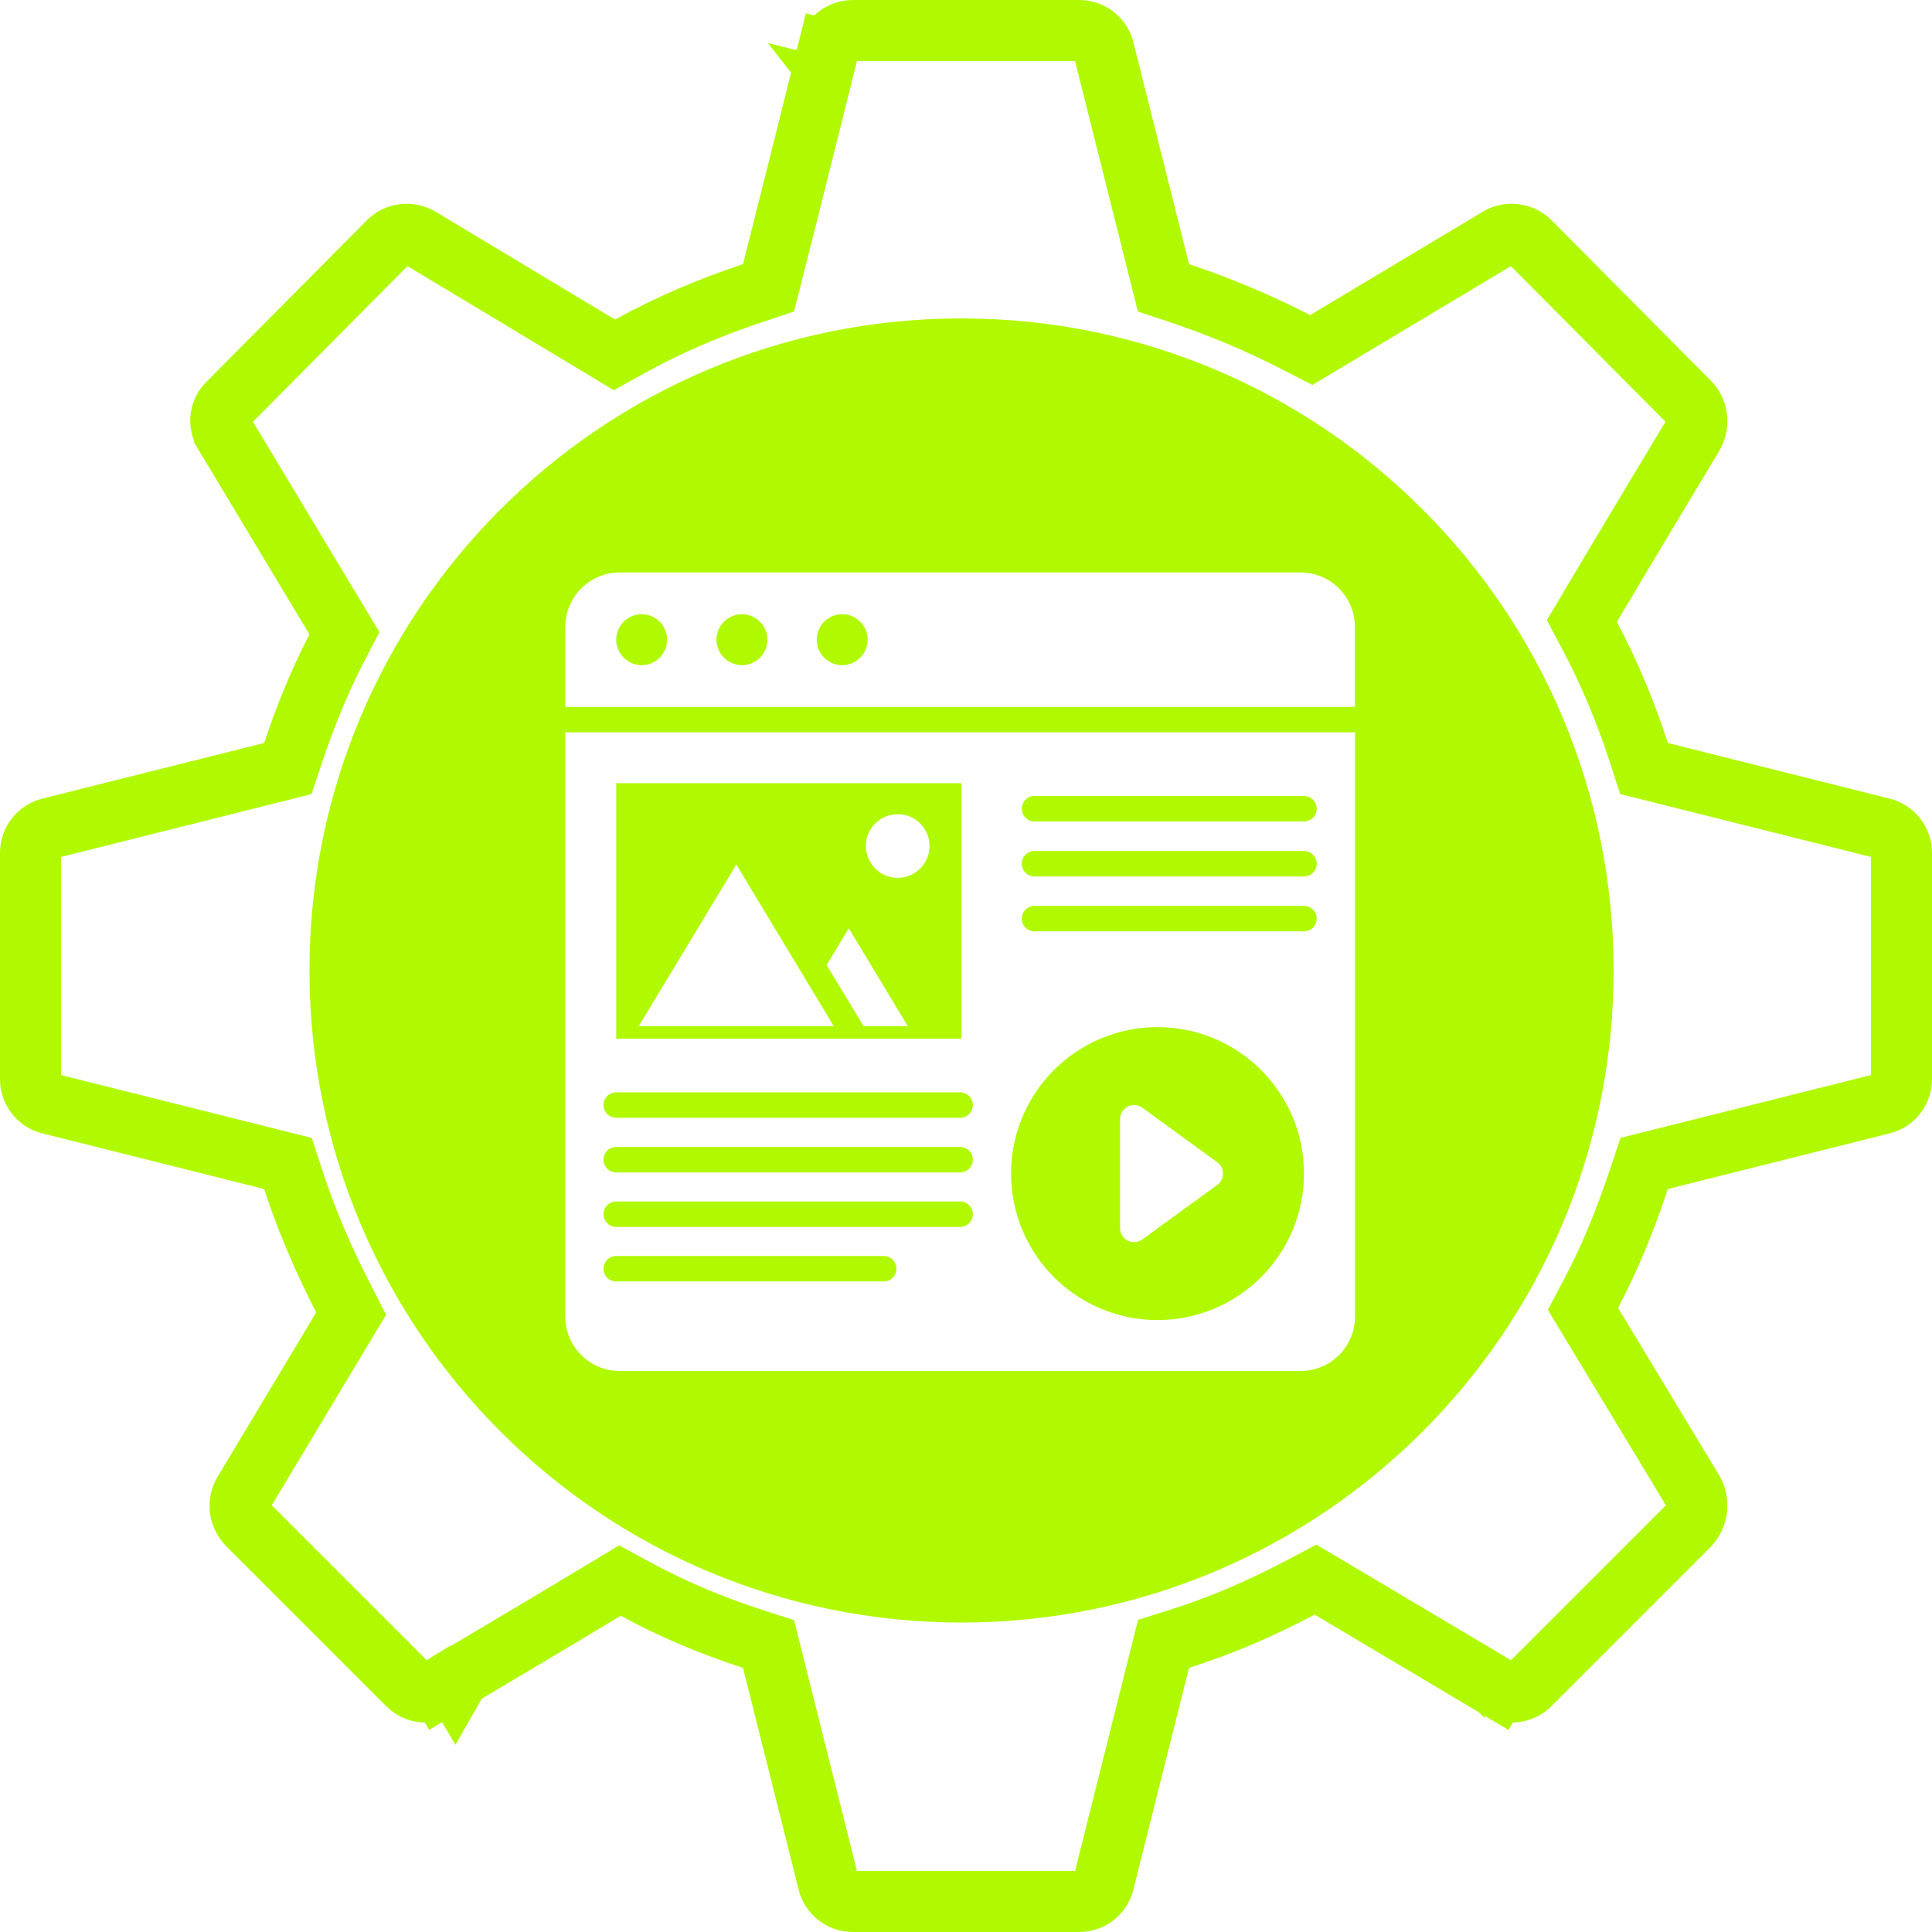
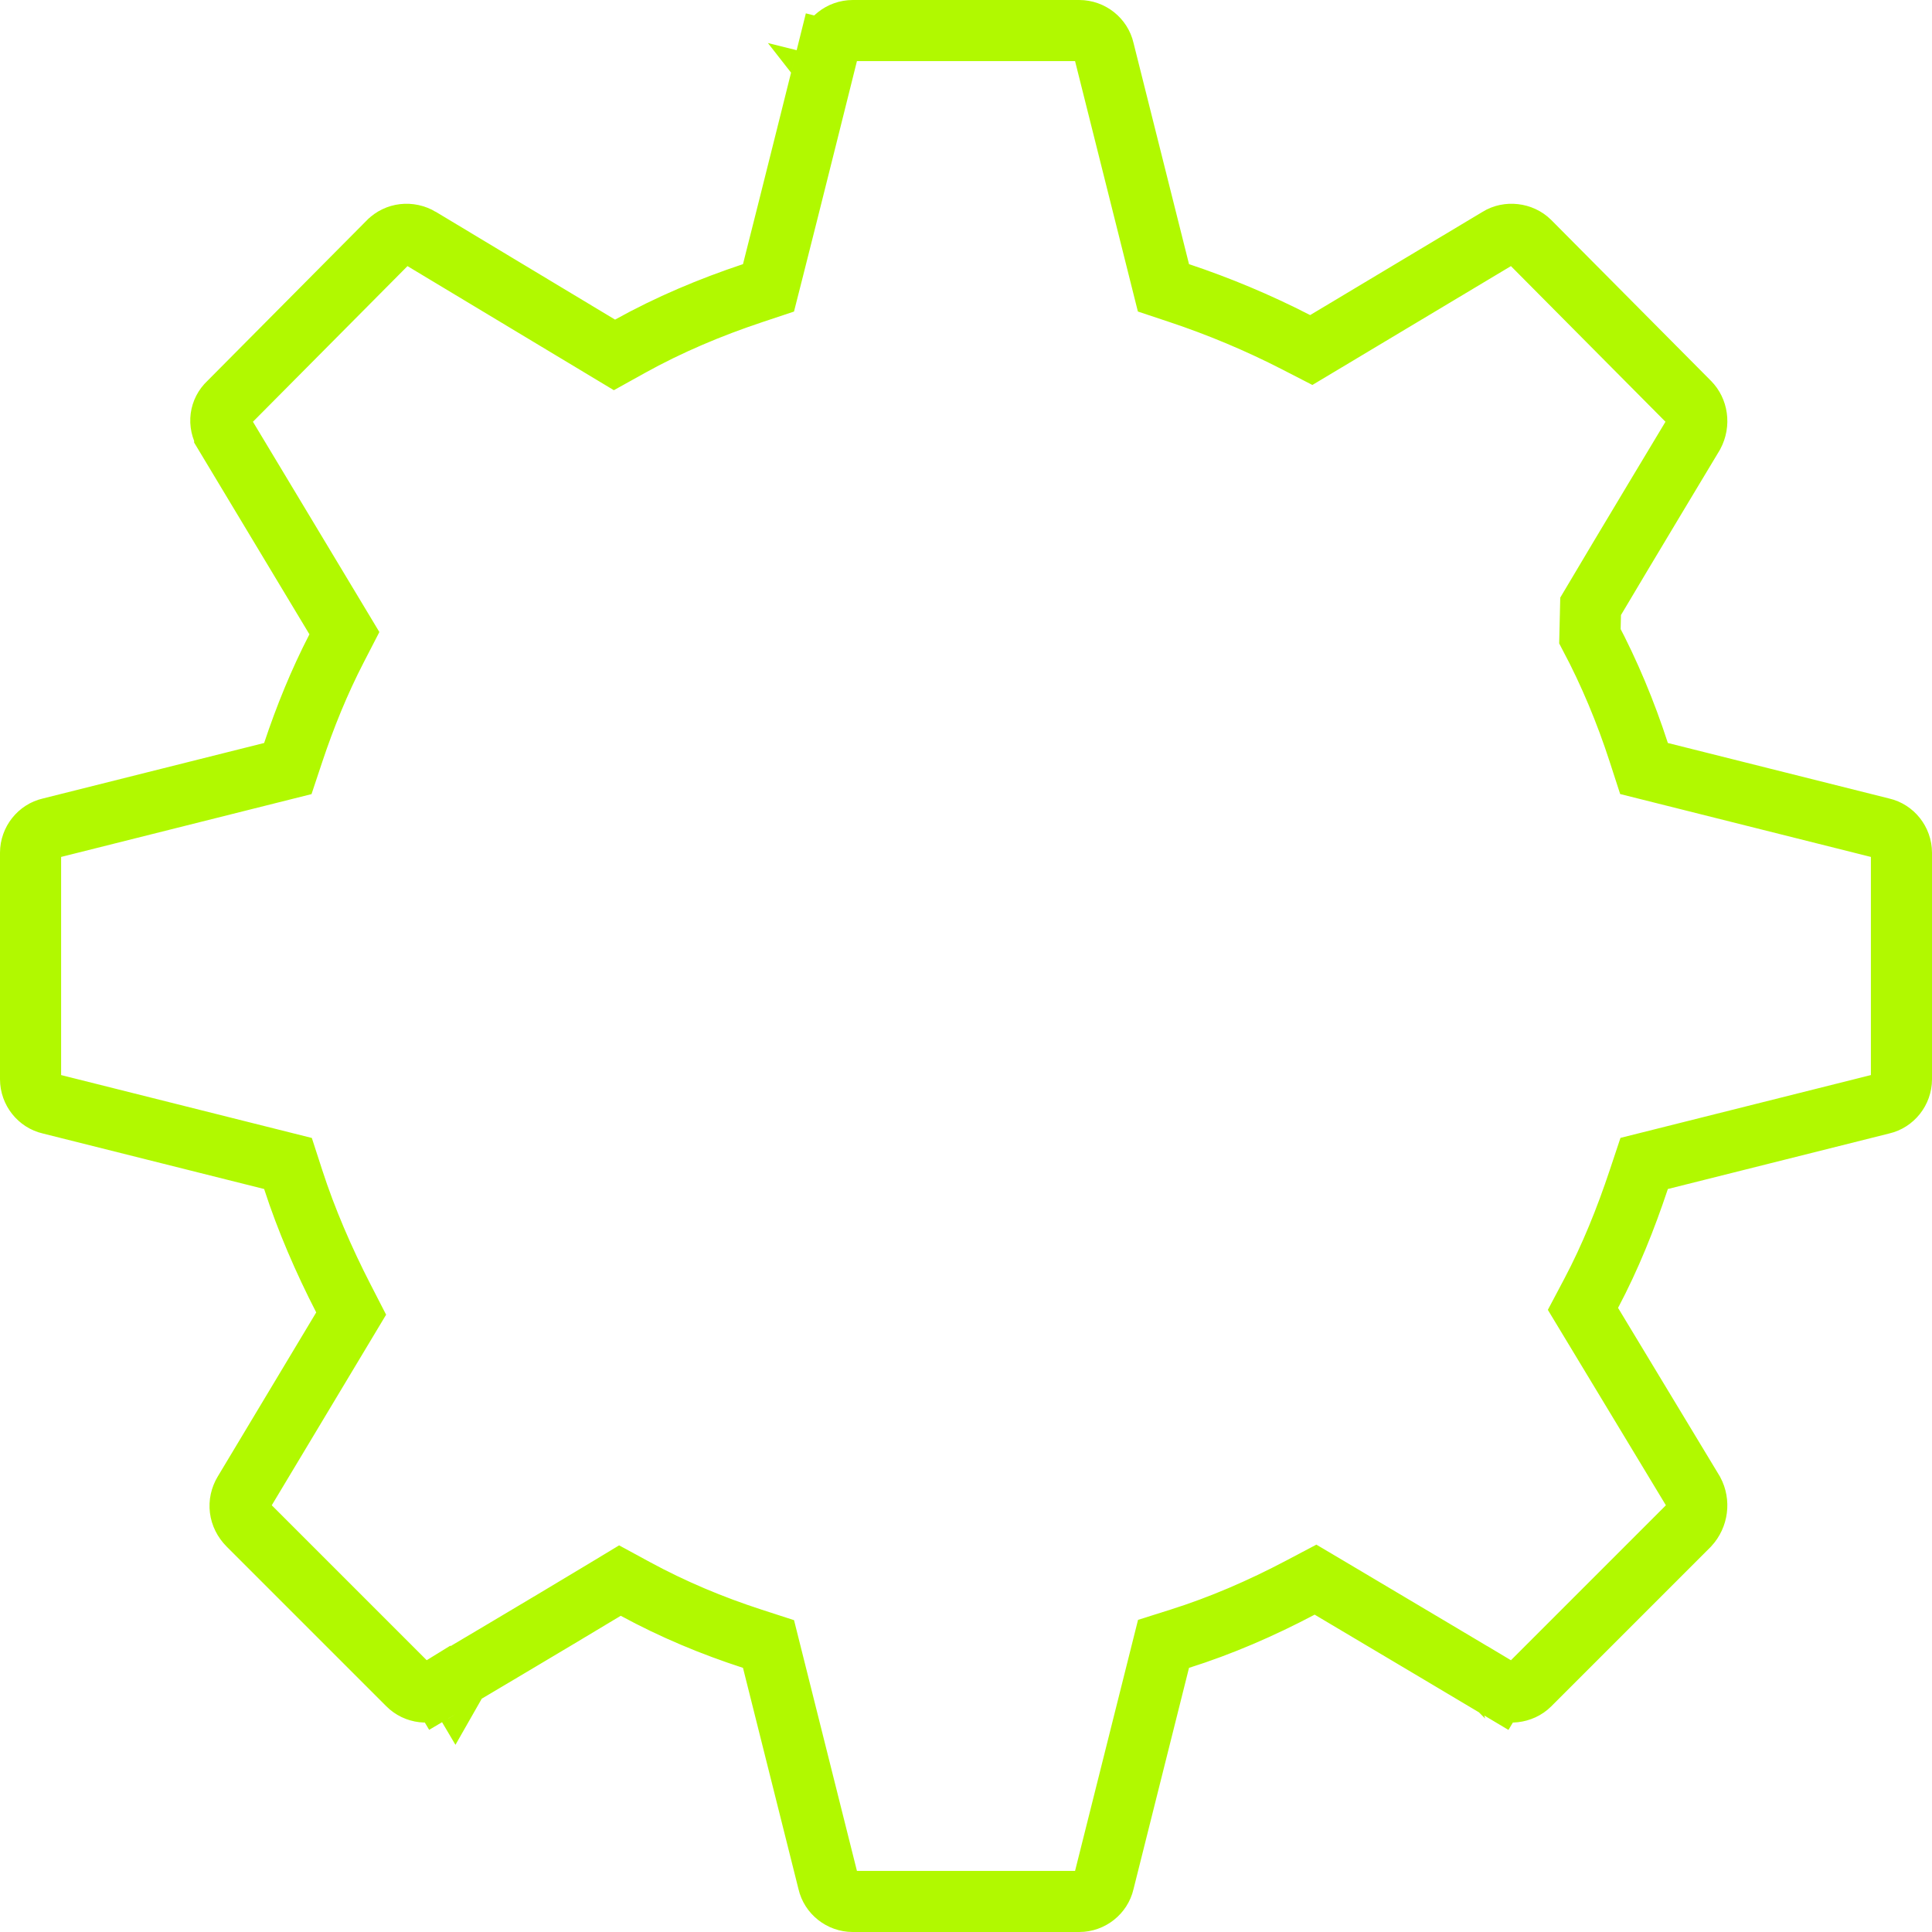
<svg xmlns="http://www.w3.org/2000/svg" width="1080" height="1080" viewBox="0 0 1080 1080" fill="none">
-   <path d="M1051.8 462.913L1051.98 462.959L1052.17 463.002C1058.24 464.382 1062.92 470.066 1062.92 476.719V603.281C1062.92 609.934 1058.24 615.618 1052.17 616.998L1051.98 617.041L1051.8 617.087L928.187 648.095L919.1 650.374L916.138 659.262C908.752 681.419 900.238 702.65 889.403 723.117L884.878 731.664L889.878 739.942L946.621 833.882C949.824 839.953 948.941 847.492 944.097 852.768L855.085 941.78C850.536 946.329 842.873 947.123 837.685 943.846L837.498 943.728L837.308 943.615L828.562 958.289C837.308 943.615 837.308 943.615 837.307 943.614L837.305 943.613L837.296 943.608L837.262 943.588L837.127 943.507L836.596 943.191L834.554 941.974C832.78 940.917 830.211 939.386 827.031 937.492C820.672 933.705 811.87 928.463 802.099 922.648C782.561 911.02 759.131 897.088 743.607 887.901L735.384 883.034L726.933 887.494C704.917 899.113 682.45 908.813 659.52 916.054L650.417 918.929L648.095 928.187L617.087 1051.8L617.041 1051.98L616.998 1052.17C615.618 1058.24 609.934 1062.92 603.281 1062.92H476.719C470.066 1062.92 464.382 1058.24 463.002 1052.17L462.959 1051.98L462.913 1051.8L431.905 928.187L429.604 919.013L420.606 916.094C398.081 908.789 376.277 899.694 355.142 888.221L346.538 883.55L338.159 888.613C323.031 897.753 299.982 911.487 280.679 922.958C271.036 928.689 262.34 933.847 256.055 937.573C252.913 939.435 250.374 940.939 248.621 941.978L246.603 943.173L246.079 943.483L245.946 943.562L245.912 943.582L245.904 943.587L245.902 943.588C245.901 943.588 245.901 943.588 254.602 958.289L245.901 943.588L245.857 943.614L245.813 943.641C239.71 947.302 232.525 946.225 228.079 941.78L138.853 852.554C133.57 847.271 132.847 840.041 136.359 834.187L191.414 742.43L196.304 734.28L191.957 725.828C180.908 704.343 171.167 681.783 163.906 659.394L160.987 650.396L151.813 648.095L28.203 617.087L28.018 617.041L27.833 616.998C21.76 615.618 17.083 609.934 17.083 603.281V476.719C17.083 470.066 21.76 464.382 27.833 463.002L28.018 462.959L28.203 462.913L151.813 431.905L160.9 429.626L163.862 420.738C170.594 400.544 178.494 381.128 188.149 362.421L192.52 353.952L187.609 345.784L125.601 242.649C125.601 242.648 125.601 242.648 125.601 242.648C121.982 236.616 123.035 229.688 127.723 225.275L127.934 225.077L128.137 224.872L217.321 135.056C217.328 135.05 217.334 135.044 217.34 135.037C221.784 130.61 228.954 129.54 235.046 133.19C235.049 133.192 235.052 133.193 235.055 133.195L335.026 193.304L343.49 198.394L352.124 193.597C373.83 181.538 396.881 171.815 420.738 163.862L429.592 160.911L431.892 151.865C436.647 133.162 444.406 102.229 450.971 75.998C454.255 62.877 457.241 50.923 459.407 42.249C460.49 37.912 461.368 34.395 461.975 31.963L462.674 29.16L462.857 28.43L462.903 28.243L462.915 28.196L462.918 28.184L462.918 28.181C462.919 28.181 462.919 28.18 446.344 24.047L462.919 28.18L462.962 28.007L463.002 27.833C464.382 21.76 470.066 17.083 476.719 17.083H603.281C609.934 17.083 615.618 21.76 616.998 27.833L617.041 28.018L617.087 28.203L648.095 151.813L650.374 160.9L659.262 163.862C681.239 171.188 703.213 180.344 724.562 191.324L733.005 195.666L741.15 190.79L837.337 133.204L837.512 133.099L837.685 132.99C842.867 129.717 850.517 130.505 855.068 135.039C855.074 135.045 855.079 135.05 855.085 135.056L944.269 224.872L944.29 224.894L944.311 224.915C948.725 229.329 949.947 236.665 946.616 242.962L946.371 243.369L945.094 245.493C943.984 247.337 942.379 250.005 940.396 253.305C936.429 259.903 930.948 269.024 924.894 279.114C912.793 299.283 898.372 323.371 889.166 338.924L884.292 347.16L888.77 355.618C899.667 376.201 908.784 398.065 916.094 420.606L919.013 429.604L928.187 431.905L1051.8 462.913Z" stroke="#B1F900" stroke-width="34.165" />
-   <path fill-rule="evenodd" clip-rule="evenodd" d="M902.008 542.504C902.008 743.814 738.814 907.008 537.504 907.008C336.194 907.008 173 743.814 173 542.504C173 341.194 336.194 178 537.504 178C738.814 178 902.008 341.194 902.008 542.504ZM726.944 320H346.472C329.598 320 316 333.67 316 350.472V395.183H757.416V350.472C757.416 333.67 743.818 320 726.944 320ZM358.718 371.831C350.886 371.831 344.478 365.423 344.478 357.592C344.478 349.76 350.886 343.352 358.718 343.352C366.549 343.352 372.957 349.76 372.957 357.592C372.957 365.423 366.549 371.831 358.718 371.831ZM414.749 371.831C406.918 371.831 400.51 365.423 400.51 357.592C400.51 349.76 406.918 343.352 414.749 343.352C422.581 343.352 428.988 349.76 428.988 357.592C428.988 365.423 422.652 371.831 414.749 371.831ZM470.78 371.831C462.949 371.831 456.541 365.423 456.541 357.592C456.541 349.76 462.949 343.352 470.78 343.352C478.612 343.352 485.02 349.76 485.02 357.592C485.02 365.423 478.683 371.831 470.78 371.831ZM466.081 573.6H357.08L411.616 483.253L466.081 573.6ZM462.095 539.426L482.742 573.6H507.447L474.483 518.922L462.095 539.426ZM519.621 472.929C519.621 482.759 511.652 490.728 501.822 490.728C491.992 490.728 484.023 482.759 484.023 472.929C484.023 463.099 491.992 455.13 501.822 455.13C511.652 455.13 519.621 463.099 519.621 472.929ZM638.59 692.854L680.453 662.382C684.725 659.25 684.725 652.842 680.453 649.709L638.59 619.237C633.392 615.464 626.13 619.166 626.13 625.574V686.589C626.13 692.925 633.392 696.628 638.59 692.854ZM346.472 766.4C329.598 766.4 316 752.73 316 735.928V409.351H757.487V735.928C757.487 752.801 743.818 766.4 727.016 766.4H346.472ZM728.938 444.949H578.287C574.371 444.949 571.167 448.153 571.167 452.069C571.167 455.985 574.371 459.188 578.287 459.188H728.938C732.854 459.188 736.057 455.985 736.057 452.069C736.057 448.153 732.854 444.949 728.938 444.949ZM728.938 475.706H578.287C574.371 475.706 571.167 478.91 571.167 482.826C571.167 486.741 574.371 489.945 578.287 489.945H728.938C732.854 489.945 736.057 486.741 736.057 482.826C736.057 478.91 732.854 475.706 728.938 475.706ZM728.938 506.391H578.287C574.371 506.391 571.167 509.595 571.167 513.511C571.167 517.427 574.371 520.631 578.287 520.631H728.938C732.854 520.631 736.057 517.427 736.057 513.511C736.057 509.595 732.854 506.391 728.938 506.391ZM728.938 656.046C728.938 610.836 692.272 574.17 647.062 574.17C601.853 574.17 565.187 610.836 565.187 656.046C565.187 701.255 601.853 737.921 647.062 737.921C692.272 737.921 728.938 701.255 728.938 656.046ZM537.42 437.83H344.478V580.649H537.42V437.83ZM536.708 610.623H344.478C340.563 610.623 337.359 613.826 337.359 617.742C337.359 621.658 340.563 624.862 344.478 624.862H536.708C540.624 624.862 543.828 621.658 543.828 617.742C543.828 613.826 540.624 610.623 536.708 610.623ZM536.708 641.166H344.478C340.563 641.166 337.359 644.37 337.359 648.285C337.359 652.201 340.563 655.405 344.478 655.405H536.708C540.624 655.405 543.828 652.201 543.828 648.285C543.828 644.37 540.624 641.166 536.708 641.166ZM536.708 671.638H344.478C340.563 671.638 337.359 674.842 337.359 678.757C337.359 682.673 340.563 685.877 344.478 685.877H536.708C540.624 685.877 543.828 682.673 543.828 678.757C543.828 674.842 540.624 671.638 536.708 671.638ZM493.99 702.11H344.478C340.563 702.11 337.359 705.314 337.359 709.229C337.359 713.145 340.563 716.349 344.478 716.349H493.99C497.906 716.349 501.11 713.145 501.11 709.229C501.11 705.314 497.906 702.11 493.99 702.11Z" fill="#B1F900" />
+   <path d="M1051.8 462.913L1051.98 462.959L1052.17 463.002C1058.24 464.382 1062.92 470.066 1062.92 476.719V603.281C1062.92 609.934 1058.24 615.618 1052.17 616.998L1051.98 617.041L1051.8 617.087L928.187 648.095L919.1 650.374L916.138 659.262C908.752 681.419 900.238 702.65 889.403 723.117L884.878 731.664L889.878 739.942L946.621 833.882C949.824 839.953 948.941 847.492 944.097 852.768L855.085 941.78C850.536 946.329 842.873 947.123 837.685 943.846L837.498 943.728L837.308 943.615L828.562 958.289C837.308 943.615 837.308 943.615 837.307 943.614L837.305 943.613L837.296 943.608L837.262 943.588L837.127 943.507L836.596 943.191L834.554 941.974C832.78 940.917 830.211 939.386 827.031 937.492C820.672 933.705 811.87 928.463 802.099 922.648C782.561 911.02 759.131 897.088 743.607 887.901L735.384 883.034L726.933 887.494C704.917 899.113 682.45 908.813 659.52 916.054L650.417 918.929L648.095 928.187L617.087 1051.8L617.041 1051.98L616.998 1052.17C615.618 1058.24 609.934 1062.92 603.281 1062.92H476.719C470.066 1062.92 464.382 1058.24 463.002 1052.17L462.959 1051.98L462.913 1051.8L431.905 928.187L429.604 919.013L420.606 916.094C398.081 908.789 376.277 899.694 355.142 888.221L346.538 883.55L338.159 888.613C323.031 897.753 299.982 911.487 280.679 922.958C271.036 928.689 262.34 933.847 256.055 937.573C252.913 939.435 250.374 940.939 248.621 941.978L246.603 943.173L246.079 943.483L245.946 943.562L245.912 943.582L245.904 943.587L245.902 943.588C245.901 943.588 245.901 943.588 254.602 958.289L245.901 943.588L245.857 943.614L245.813 943.641C239.71 947.302 232.525 946.225 228.079 941.78L138.853 852.554C133.57 847.271 132.847 840.041 136.359 834.187L191.414 742.43L196.304 734.28L191.957 725.828C180.908 704.343 171.167 681.783 163.906 659.394L160.987 650.396L151.813 648.095L28.203 617.087L28.018 617.041L27.833 616.998C21.76 615.618 17.083 609.934 17.083 603.281V476.719C17.083 470.066 21.76 464.382 27.833 463.002L28.018 462.959L28.203 462.913L151.813 431.905L160.9 429.626L163.862 420.738C170.594 400.544 178.494 381.128 188.149 362.421L192.52 353.952L187.609 345.784L125.601 242.649C125.601 242.648 125.601 242.648 125.601 242.648C121.982 236.616 123.035 229.688 127.723 225.275L127.934 225.077L128.137 224.872L217.321 135.056C217.328 135.05 217.334 135.044 217.34 135.037C221.784 130.61 228.954 129.54 235.046 133.19C235.049 133.192 235.052 133.193 235.055 133.195L335.026 193.304L343.49 198.394L352.124 193.597C373.83 181.538 396.881 171.815 420.738 163.862L429.592 160.911L431.892 151.865C436.647 133.162 444.406 102.229 450.971 75.998C454.255 62.877 457.241 50.923 459.407 42.249C460.49 37.912 461.368 34.395 461.975 31.963L462.674 29.16L462.857 28.43L462.903 28.243L462.915 28.196L462.918 28.184L462.918 28.181C462.919 28.181 462.919 28.18 446.344 24.047L462.919 28.18L462.962 28.007L463.002 27.833C464.382 21.76 470.066 17.083 476.719 17.083H603.281C609.934 17.083 615.618 21.76 616.998 27.833L617.041 28.018L617.087 28.203L648.095 151.813L650.374 160.9L659.262 163.862C681.239 171.188 703.213 180.344 724.562 191.324L733.005 195.666L741.15 190.79L837.337 133.204L837.512 133.099L837.685 132.99C842.867 129.717 850.517 130.505 855.068 135.039C855.074 135.045 855.079 135.05 855.085 135.056L944.269 224.872L944.29 224.894L944.311 224.915C948.725 229.329 949.947 236.665 946.616 242.962L946.371 243.369L945.094 245.493C943.984 247.337 942.379 250.005 940.396 253.305C936.429 259.903 930.948 269.024 924.894 279.114C912.793 299.283 898.372 323.371 889.166 338.924L888.77 355.618C899.667 376.201 908.784 398.065 916.094 420.606L919.013 429.604L928.187 431.905L1051.8 462.913Z" stroke="#B1F900" stroke-width="34.165" />
</svg>